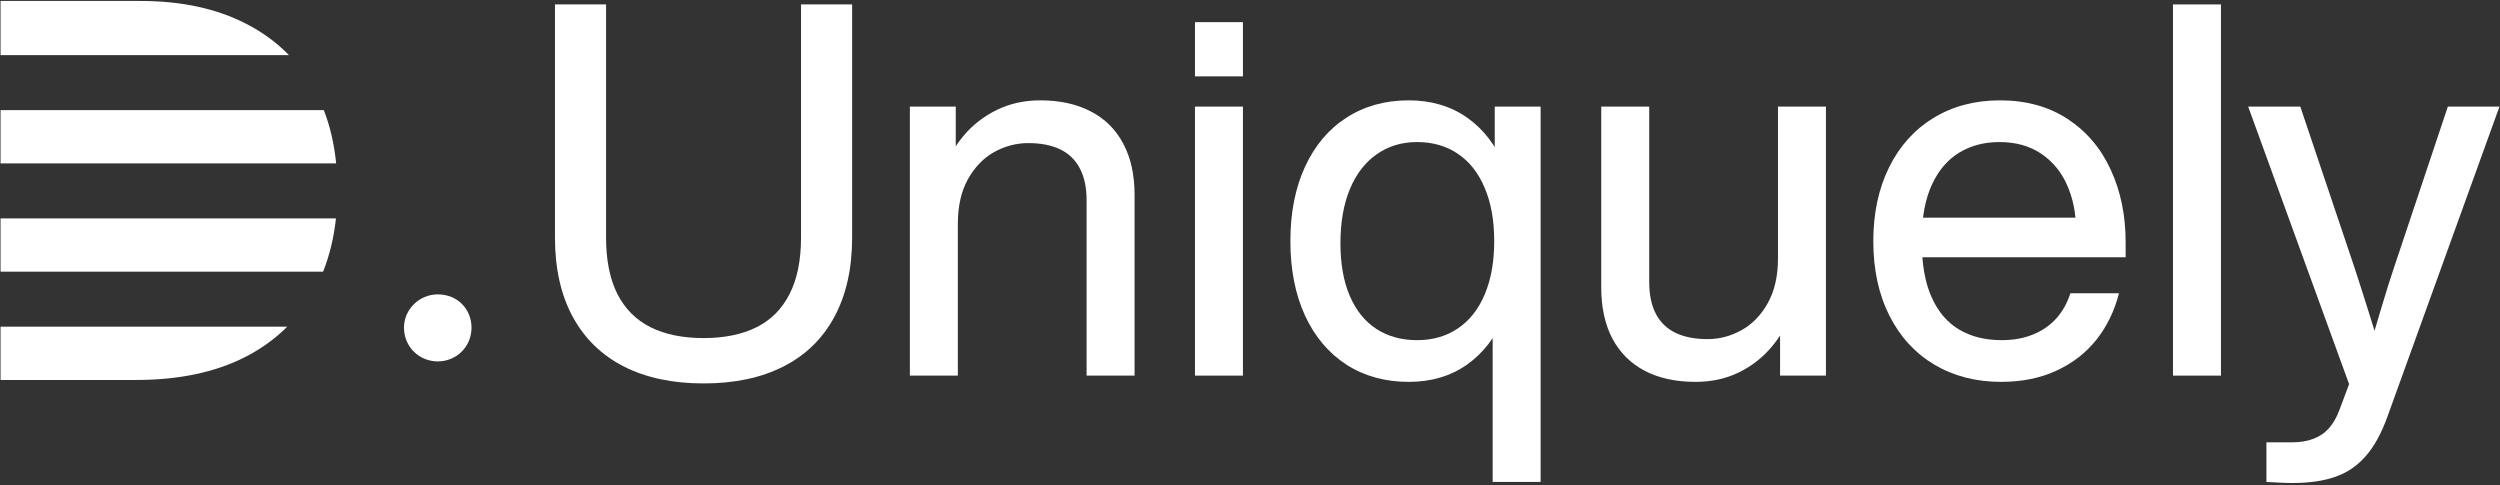
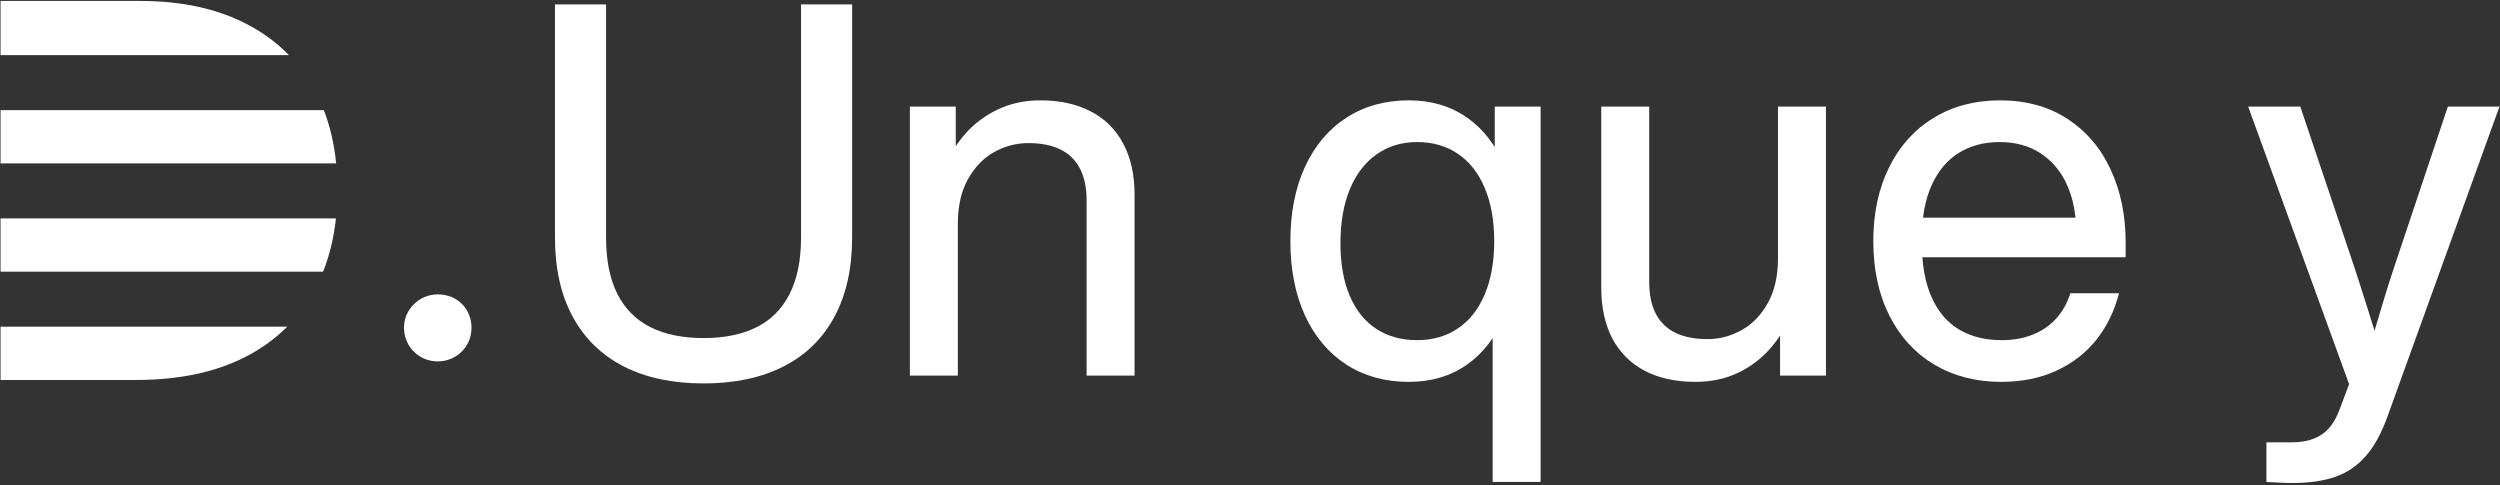
<svg xmlns="http://www.w3.org/2000/svg" width="1344" height="261" viewBox="0 0 1344 261" fill="none">
  <rect x="0" y="0" width="1344" height="261" fill="#333333" stroke="none" />
  <g clip-path="url(#clip0_277_338)">
    <path fill-rule="evenodd" clip-rule="evenodd" d="M0.293 204.272H73.156C96.015 204.272 115.504 200.193 131.622 192.035C140.332 187.591 147.928 182.121 154.413 175.625H0.293V204.272ZM0.293 146.055V117.41H180.608C179.485 127.783 177.178 137.331 173.688 146.055H0.293ZM174.086 59.196C177.471 67.91 179.681 77.459 180.719 87.841H0.293V59.196H174.086ZM0.293 29.626V0.519H75.464C97.517 0.519 116.456 4.598 132.282 12.756C141.117 17.273 148.799 22.897 155.327 29.626H0.293Z" fill="white" />
    <path d="M235.337 194.29C225.314 194.29 217.188 186.434 217.188 176.14C217.188 166.389 225.314 158.262 235.337 158.262C246.172 158.262 253.486 166.389 253.486 176.14C253.486 186.434 245.359 194.29 235.337 194.29Z" fill="white" />
    <path d="M378.227 206.132C361.598 206.132 347.305 203.096 335.347 197.024C323.389 190.904 314.233 181.982 307.881 170.258C301.528 158.534 298.352 144.333 298.352 127.658V2.379H325.818V127.658C325.818 139.896 327.849 150.032 331.913 158.067C336.024 166.101 341.98 172.057 349.78 175.934C357.581 179.811 367.063 181.749 378.227 181.749C389.391 181.749 398.874 179.811 406.675 175.934C414.476 172.057 420.407 166.101 424.469 158.067C428.582 150.032 430.637 139.896 430.637 127.658V2.379H458.105V127.658C458.105 144.333 454.926 158.557 448.573 170.328C442.267 182.053 433.137 190.951 421.176 197.024C409.266 203.096 394.95 206.132 378.227 206.132Z" fill="white" />
    <path d="M489.148 201.928V57.311H513.812V93.465H514.936V201.928H489.148ZM584.159 107.759C584.159 100.752 582.921 94.96 580.448 90.383C578.019 85.805 574.466 82.418 569.796 80.223C565.17 78.028 559.496 76.93 552.772 76.93C546.418 76.93 540.345 78.518 534.552 81.694C528.806 84.871 524.089 89.729 520.398 96.268C516.758 102.761 514.936 110.795 514.936 120.371H497.276V92.905H506.808C509.328 85.571 513.019 78.985 517.878 73.146C522.78 67.261 528.763 62.59 535.814 59.133C542.869 55.676 550.67 53.948 559.215 53.948C569.773 53.948 578.835 55.934 586.403 59.904C594.014 63.828 599.831 69.596 603.85 77.21C607.912 84.777 609.943 93.933 609.943 104.676V201.928H584.159V107.759Z" fill="white" />
-     <path d="M642.418 201.928V57.312H668.202V201.928H642.418ZM642.418 41.056V11.909H668.202V41.056H642.418Z" fill="white" />
    <path d="M757.33 205.291C744.628 205.291 733.463 202.208 723.84 196.042C714.265 189.83 706.835 181.025 701.559 169.627C696.326 158.183 693.711 144.847 693.711 129.62C693.711 114.392 696.326 101.079 701.559 89.682C706.835 78.238 714.265 69.433 723.84 63.267C733.463 57.054 744.628 53.948 757.33 53.948C769.429 53.948 779.868 57.031 788.651 63.197C797.481 69.363 804.228 78.121 808.901 89.472C813.571 100.776 815.905 113.972 815.905 129.059V129.62C815.905 144.847 813.571 158.16 808.901 169.557C804.275 180.908 797.551 189.713 788.722 195.973C779.939 202.185 769.477 205.291 757.33 205.291ZM761.814 182.87C770.222 182.87 777.533 180.768 783.745 176.564C790.007 172.36 794.819 166.264 798.179 158.277C801.59 150.243 803.293 140.69 803.293 129.62C803.293 118.549 801.59 109.02 798.179 101.032C794.819 92.998 790.007 86.879 783.745 82.675C777.533 78.471 770.222 76.369 761.814 76.369C753.548 76.369 746.308 78.565 740.096 82.955C733.881 87.3 729.07 93.559 725.662 101.733C722.299 109.908 720.619 119.577 720.619 130.741C720.619 141.858 722.299 151.317 725.662 159.117C729.026 166.918 733.79 172.827 739.954 176.844C746.17 180.862 753.453 182.87 761.814 182.87ZM802.453 259.102V168.296H805.537V90.383H803.573V57.311H828.237V259.102H802.453Z" fill="white" />
    <path d="M911.559 205.291C901.002 205.291 891.916 203.33 884.305 199.406C876.737 195.435 870.92 189.666 866.858 182.099C862.839 174.486 860.832 165.307 860.832 154.563V57.312H886.616V151.48C886.616 158.487 887.83 164.279 890.26 168.857C892.736 173.435 896.286 176.821 900.907 179.016C905.581 181.212 911.279 182.309 918.003 182.309C924.357 182.309 930.406 180.721 936.152 177.545C941.945 174.369 946.662 169.534 950.306 163.042C953.997 156.502 955.843 148.444 955.843 138.868H973.498V166.334H963.967C961.352 173.668 957.594 180.278 952.688 186.163C947.829 192.049 941.898 196.72 934.89 200.177C927.886 203.586 920.105 205.291 911.559 205.291ZM956.963 201.928V165.774H955.843V57.312H981.626V201.928H956.963Z" fill="white" />
    <path d="M1075.76 205.291C1062.35 205.291 1050.44 202.232 1040.02 196.113C1029.66 189.947 1021.57 181.165 1015.78 169.768C1009.99 158.324 1007.09 144.941 1007.09 129.62C1007.09 114.625 1009.92 101.406 1015.57 89.962C1021.22 78.518 1029.19 69.666 1039.46 63.407C1049.79 57.101 1061.7 53.948 1075.2 53.948C1089.26 53.948 1101.38 57.288 1111.56 63.968C1121.74 70.647 1129.48 79.756 1134.75 91.293C1140.08 102.831 1142.74 115.793 1142.74 130.18C1142.74 131.488 1142.74 132.82 1142.74 134.174C1142.74 135.528 1142.74 136.907 1142.74 138.308H1019.15V117.008H1127.61L1116.12 123.454C1116.02 114.485 1114.39 106.451 1111.21 99.351C1108.04 92.251 1103.37 86.645 1097.2 82.535C1091.03 78.425 1083.6 76.369 1074.92 76.369C1066.74 76.369 1059.52 78.261 1053.27 82.044C1047.05 85.828 1042.17 91.55 1038.62 99.211C1035.07 106.871 1033.25 116.354 1033.16 127.658V130.18C1033.16 142.045 1034.91 151.901 1038.41 159.748C1041.92 167.596 1046.87 173.411 1053.27 177.195C1059.67 180.978 1067.26 182.87 1076.04 182.87C1082.44 182.87 1088.11 181.842 1093.07 179.787C1098.06 177.732 1102.22 174.836 1105.54 171.099C1108.9 167.315 1111.4 162.831 1113.03 157.646H1139.17C1136.79 167.035 1132.77 175.326 1127.12 182.52C1121.46 189.666 1114.27 195.248 1105.54 199.265C1096.85 203.282 1086.92 205.291 1075.76 205.291Z" fill="white" />
-     <path d="M1168.19 201.928V2.379H1193.98V201.928H1168.19Z" fill="white" />
    <path d="M1218.43 237.802C1220.67 237.802 1222.91 237.802 1225.16 237.802C1227.4 237.802 1229.64 237.802 1231.88 237.802C1236.55 237.802 1240.55 237.148 1243.86 235.84C1247.23 234.532 1250.01 232.594 1252.2 230.025C1254.4 227.502 1256.22 224.303 1257.66 220.426L1267.76 193.52L1266.92 217.623L1208.62 57.312H1236.64L1265.79 143.913C1268.5 152.228 1271.03 160.122 1273.36 167.596C1275.74 175.069 1278.08 182.683 1280.37 190.437L1272.8 190.717C1275.46 181.469 1278.03 172.734 1280.51 164.513C1282.98 156.245 1285.18 149.285 1287.09 143.633L1315.96 57.312H1343.71L1283.45 224.069C1280.18 233.131 1276.25 240.231 1271.68 245.369C1267.1 250.554 1261.66 254.221 1255.35 256.369C1249.09 258.565 1241.46 259.663 1232.44 259.663C1230.15 259.663 1227.77 259.593 1225.29 259.453C1222.87 259.359 1220.58 259.242 1218.43 259.102V237.802Z" fill="white" />
  </g>
  <defs>
    <clipPath id="clip0_277_338">
      <rect width="1344" height="259.493" fill="white" transform="translate(0 0.519)" />
    </clipPath>
  </defs>
</svg>